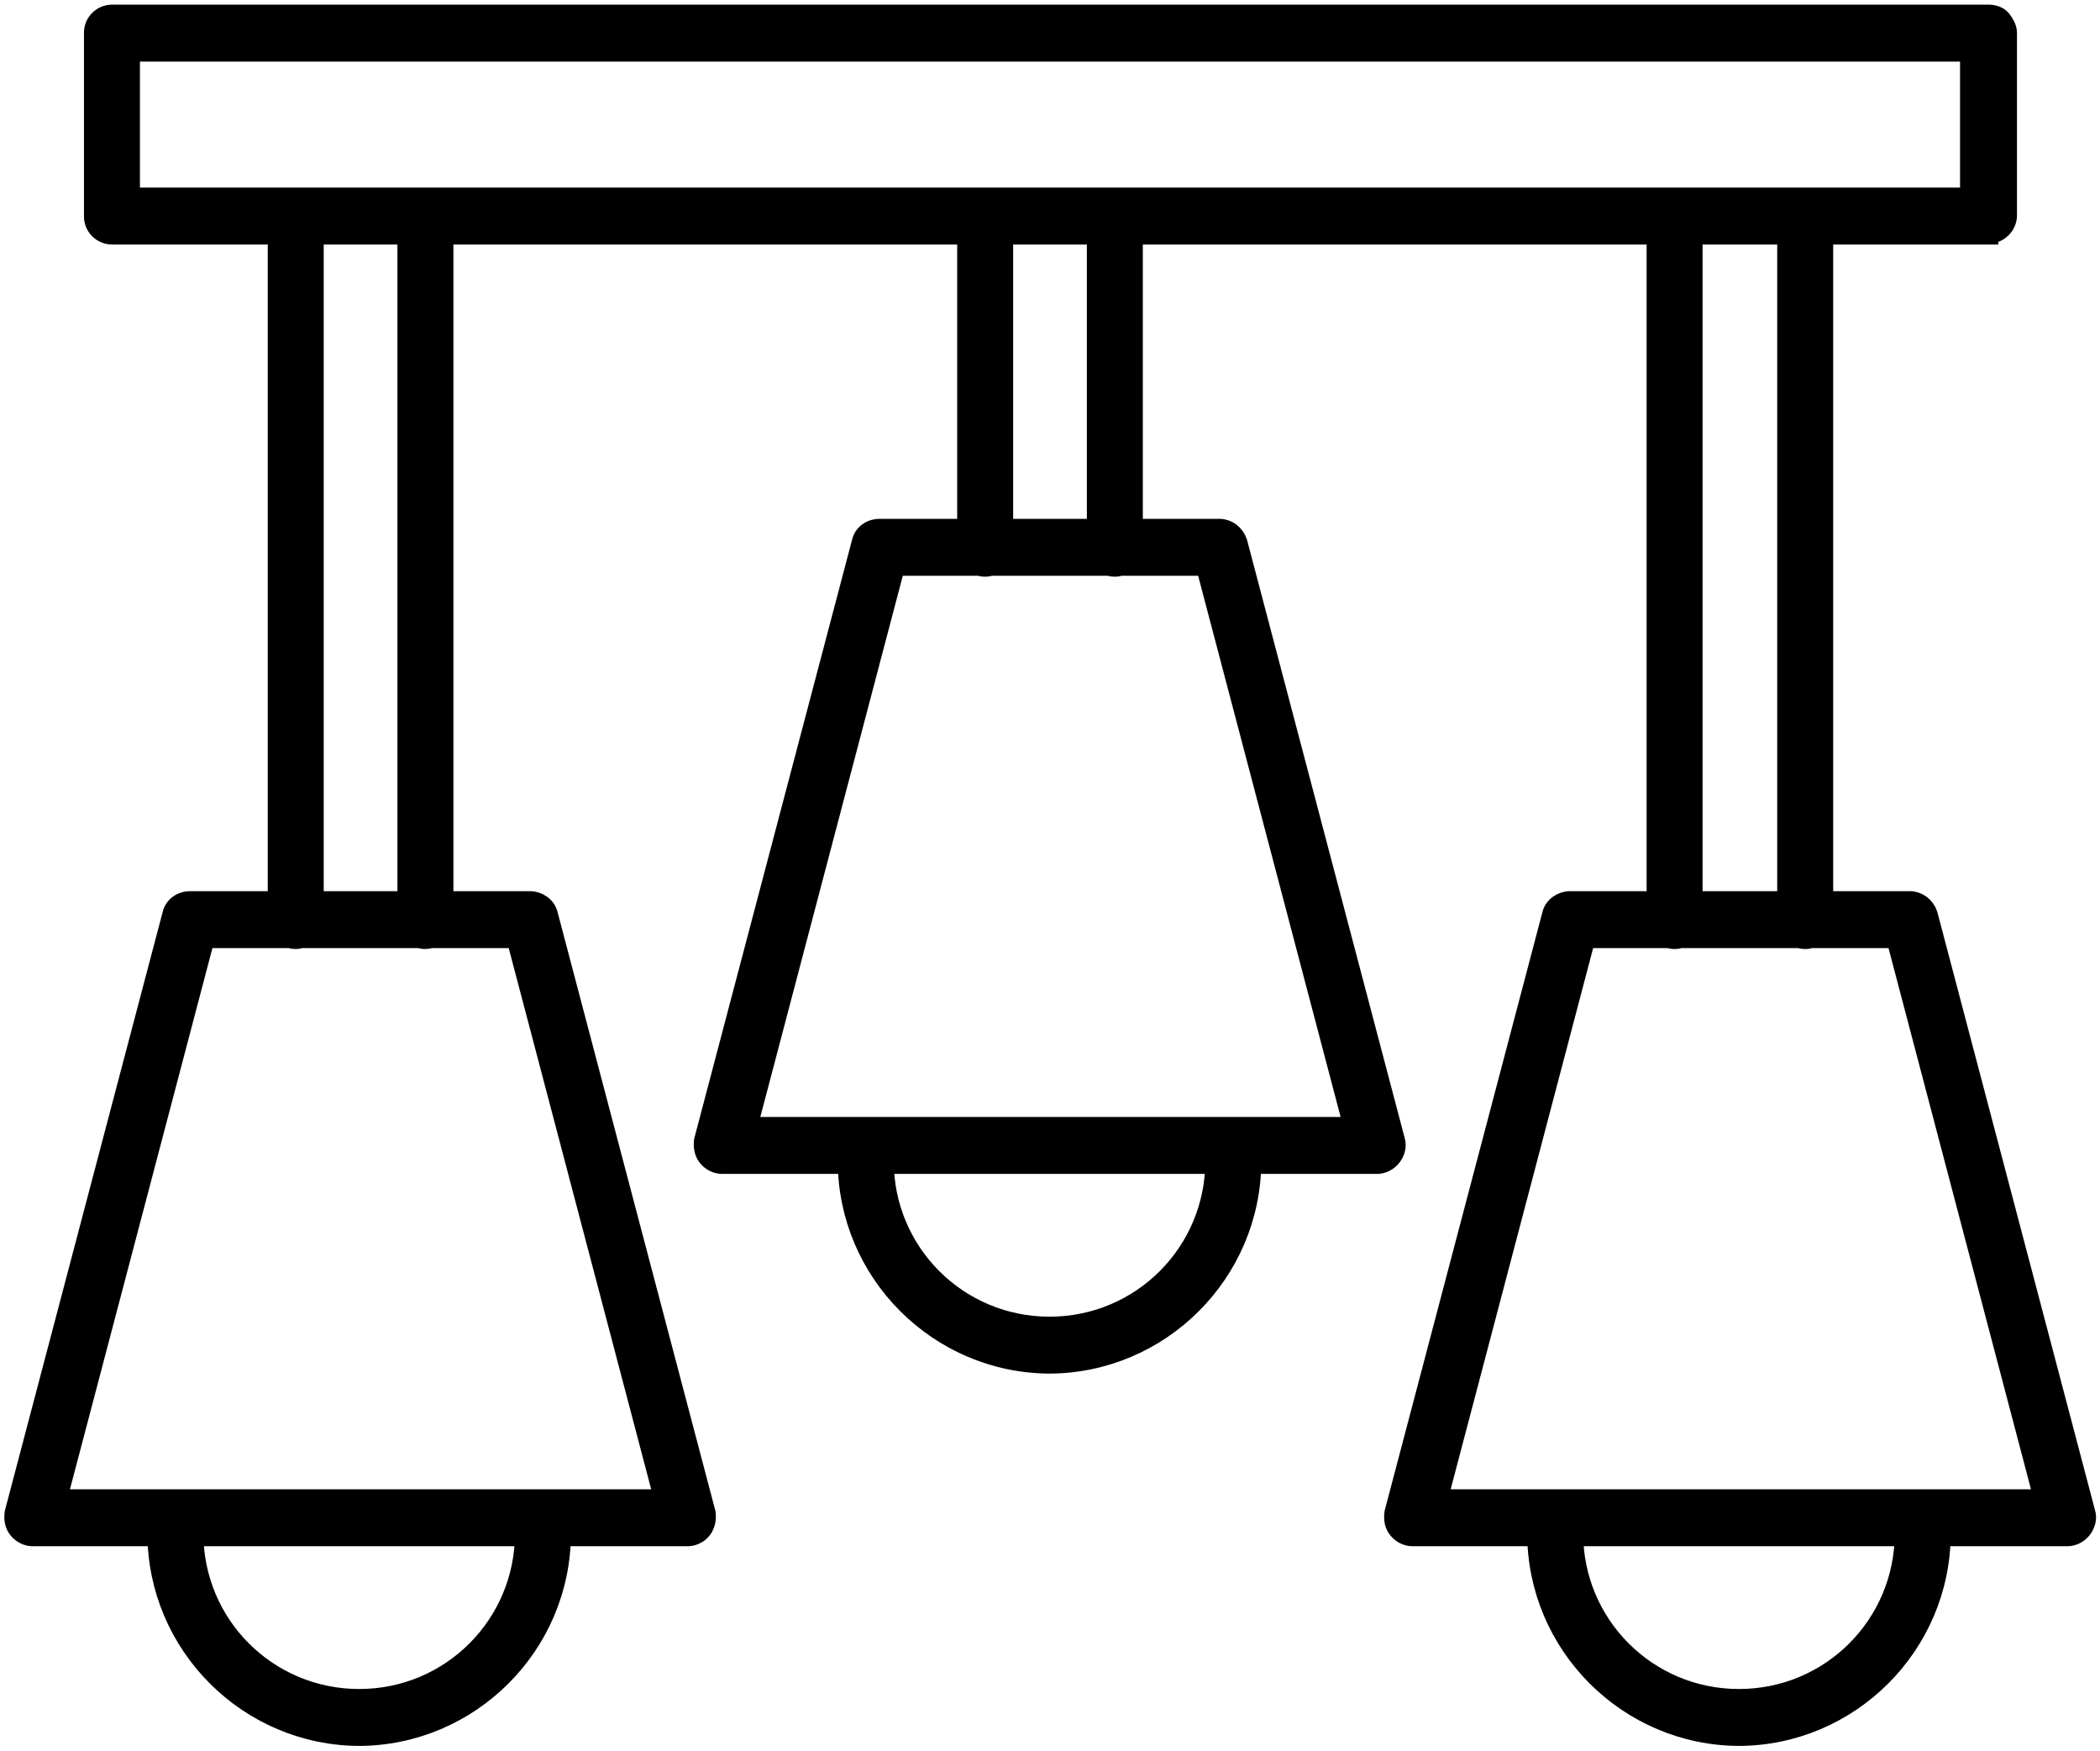
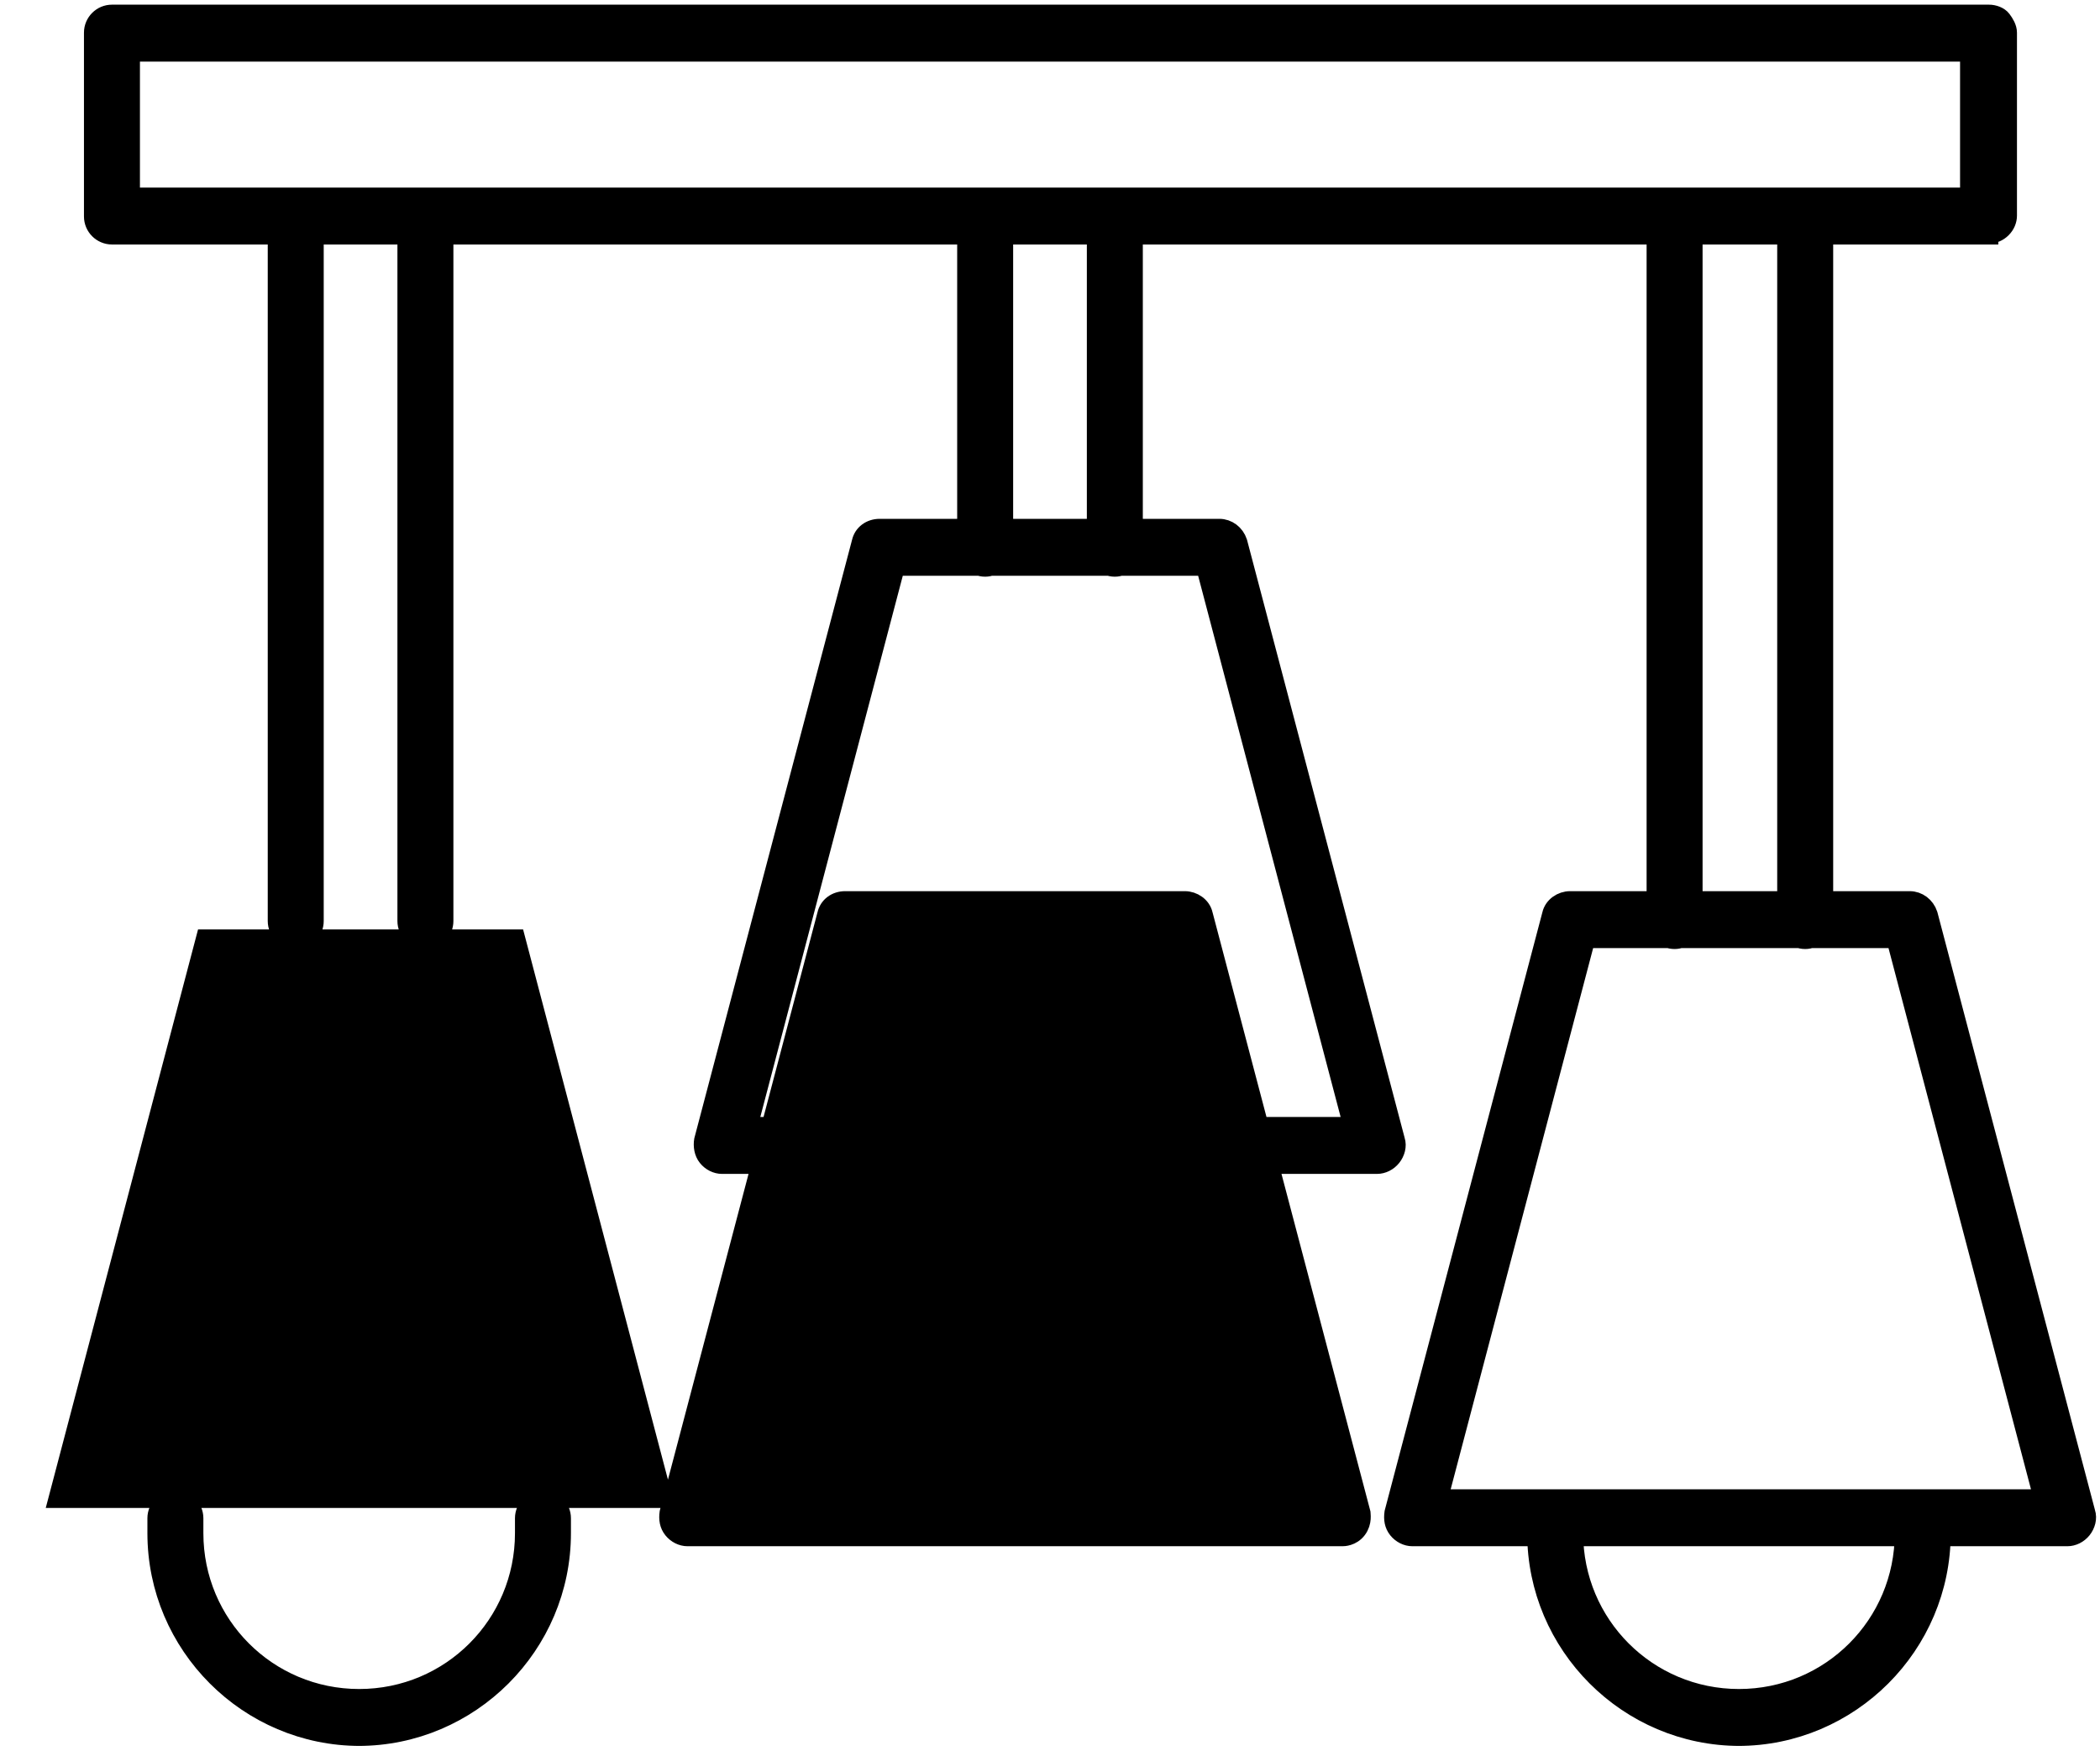
<svg xmlns="http://www.w3.org/2000/svg" version="1.1" viewBox="0 0 225.1 187.6">
  <defs>
    <style>
      .cls-1 {
        stroke: #000;
        stroke-miterlimit: 10;
        stroke-width: 2px;
      }
    </style>
  </defs>
  <g>
    <g id="Calque_1">
-       <path class="cls-1" d="M213.2,25.2H12c-1.1,0-2-.9-2-2V3.5c0-1.1.9-2,2-2h201.2c.5,0,1.1.2,1.4.6s.6.9.6,1.4v19.6c0,.5-.2,1-.6,1.4-.4.4-.9.6-1.4.6h0ZM14,21.1h197.1V5.6H14v15.5ZM31.7,100.7c-1.1,0-2-.9-2-2V23.2c0-1.1.9-2,2-2s2,.9,2,2v75.5c0,.5-.2,1.1-.6,1.4s-.9.6-1.4.6h0ZM45.6,100.7c-1.1,0-2-.9-2-2V23.2c0-1.1.9-2,2-2s2,.9,2,2v75.5c0,.5-.2,1.1-.6,1.4-.4.4-.9.6-1.5.6h0ZM73.7,164.7H3.5c-.6,0-1.2-.3-1.6-.8s-.5-1.1-.4-1.8l16.9-64.1h0c.2-.9,1-1.5,2-1.5h36.4c.9,0,1.8.6,2,1.5l16.9,64.1h0c0,.1.2,1-.4,1.8s-1.5.8-1.6.8h0ZM6.2,160.6h64.9l-15.8-60H22s-15.8,60-15.8,60ZM179.5,100.7c-1.1,0-2-.9-2-2V23.2c0-1.1.9-2,2-2s2,.9,2,2v75.5c0,.5-.2,1.1-.6,1.4-.4.4-.9.6-1.4.6h0ZM193.5,100.7c-1.1,0-2-.9-2-2V23.2c0-1.1.9-2,2-2s2,.9,2,2v75.5c0,.5-.2,1.1-.6,1.4-.4.4-.9.6-1.4.6h0ZM221.6,164.7h-70.2c-.6,0-1.2-.3-1.6-.8-.4-.5-.5-1.1-.4-1.8l16.9-64.1h0c.2-.9,1.1-1.5,2-1.5h36.4c.9,0,1.7.6,2,1.5l16.9,64.1h0c.2.6,0,1.3-.4,1.8s-1,.8-1.6.8h0ZM154.1,160.6h64.9l-15.8-60h-33.2l-15.8,60ZM105.6,60.8c-1.1,0-2-.9-2-2V23.2c0-1.1.9-2,2-2s2,.9,2,2v35.6c0,.5-.2,1-.6,1.4-.4.4-.9.6-1.4.6h0ZM119.5,60.8c-1.1,0-2-.9-2-2V23.2c0-1.1.9-2,2-2s2,.9,2,2v35.6c0,.5-.2,1-.6,1.4s-.9.6-1.4.6h0ZM147.6,124.8h-70.2c-.6,0-1.2-.3-1.6-.8-.4-.5-.5-1.2-.4-1.8l16.9-64.1h0c.2-.9,1-1.5,2-1.5h36.4c.9,0,1.7.6,2,1.5l16.9,64.1h0c.2.6,0,1.3-.4,1.8-.4.5-1,.8-1.6.8h0ZM80.1,120.7h64.9l-15.8-60h-33.2s-15.8,60-15.8,60ZM38.6,186.1c-12,0-21.8-9.8-21.8-21.8v-1.6c0-1.1.9-2,2-2s2,.9,2,2v1.6c0,9.8,7.9,17.7,17.7,17.7s17.7-7.9,17.7-17.7v-1.6c0-1.1.9-2,2-2s2,.9,2,2v1.6c0,12-9.8,21.8-21.8,21.8h0ZM186.5,186.1c-12,0-21.8-9.8-21.8-21.8v-1.6c0-1.1.9-2,2-2s2,.9,2,2v1.6c0,9.8,7.9,17.7,17.7,17.7s17.7-7.9,17.7-17.7v-1.6c0-1.1.9-2,2-2s2,.9,2,2v1.6c0,12-9.8,21.8-21.8,21.8h0ZM112.6,146.2c-12,0-21.8-9.8-21.8-21.8v-1.6c0-1.1.9-2,2-2s2,.9,2,2v1.6c0,9.8,7.9,17.7,17.7,17.7s17.7-7.9,17.7-17.7v-1.6c0-1.1.9-2,2-2s2,.9,2,2v1.6c0,12-9.8,21.8-21.8,21.8h0Z" />
+       <path class="cls-1" d="M213.2,25.2H12c-1.1,0-2-.9-2-2V3.5c0-1.1.9-2,2-2h201.2c.5,0,1.1.2,1.4.6s.6.9.6,1.4v19.6c0,.5-.2,1-.6,1.4-.4.4-.9.6-1.4.6h0ZM14,21.1h197.1V5.6H14v15.5ZM31.7,100.7c-1.1,0-2-.9-2-2V23.2c0-1.1.9-2,2-2s2,.9,2,2v75.5c0,.5-.2,1.1-.6,1.4s-.9.6-1.4.6h0ZM45.6,100.7c-1.1,0-2-.9-2-2V23.2c0-1.1.9-2,2-2s2,.9,2,2v75.5c0,.5-.2,1.1-.6,1.4-.4.4-.9.6-1.5.6h0ZM73.7,164.7c-.6,0-1.2-.3-1.6-.8s-.5-1.1-.4-1.8l16.9-64.1h0c.2-.9,1-1.5,2-1.5h36.4c.9,0,1.8.6,2,1.5l16.9,64.1h0c0,.1.2,1-.4,1.8s-1.5.8-1.6.8h0ZM6.2,160.6h64.9l-15.8-60H22s-15.8,60-15.8,60ZM179.5,100.7c-1.1,0-2-.9-2-2V23.2c0-1.1.9-2,2-2s2,.9,2,2v75.5c0,.5-.2,1.1-.6,1.4-.4.4-.9.6-1.4.6h0ZM193.5,100.7c-1.1,0-2-.9-2-2V23.2c0-1.1.9-2,2-2s2,.9,2,2v75.5c0,.5-.2,1.1-.6,1.4-.4.4-.9.6-1.4.6h0ZM221.6,164.7h-70.2c-.6,0-1.2-.3-1.6-.8-.4-.5-.5-1.1-.4-1.8l16.9-64.1h0c.2-.9,1.1-1.5,2-1.5h36.4c.9,0,1.7.6,2,1.5l16.9,64.1h0c.2.6,0,1.3-.4,1.8s-1,.8-1.6.8h0ZM154.1,160.6h64.9l-15.8-60h-33.2l-15.8,60ZM105.6,60.8c-1.1,0-2-.9-2-2V23.2c0-1.1.9-2,2-2s2,.9,2,2v35.6c0,.5-.2,1-.6,1.4-.4.4-.9.6-1.4.6h0ZM119.5,60.8c-1.1,0-2-.9-2-2V23.2c0-1.1.9-2,2-2s2,.9,2,2v35.6c0,.5-.2,1-.6,1.4s-.9.6-1.4.6h0ZM147.6,124.8h-70.2c-.6,0-1.2-.3-1.6-.8-.4-.5-.5-1.2-.4-1.8l16.9-64.1h0c.2-.9,1-1.5,2-1.5h36.4c.9,0,1.7.6,2,1.5l16.9,64.1h0c.2.6,0,1.3-.4,1.8-.4.5-1,.8-1.6.8h0ZM80.1,120.7h64.9l-15.8-60h-33.2s-15.8,60-15.8,60ZM38.6,186.1c-12,0-21.8-9.8-21.8-21.8v-1.6c0-1.1.9-2,2-2s2,.9,2,2v1.6c0,9.8,7.9,17.7,17.7,17.7s17.7-7.9,17.7-17.7v-1.6c0-1.1.9-2,2-2s2,.9,2,2v1.6c0,12-9.8,21.8-21.8,21.8h0ZM186.5,186.1c-12,0-21.8-9.8-21.8-21.8v-1.6c0-1.1.9-2,2-2s2,.9,2,2v1.6c0,9.8,7.9,17.7,17.7,17.7s17.7-7.9,17.7-17.7v-1.6c0-1.1.9-2,2-2s2,.9,2,2v1.6c0,12-9.8,21.8-21.8,21.8h0ZM112.6,146.2c-12,0-21.8-9.8-21.8-21.8v-1.6c0-1.1.9-2,2-2s2,.9,2,2v1.6c0,9.8,7.9,17.7,17.7,17.7s17.7-7.9,17.7-17.7v-1.6c0-1.1.9-2,2-2s2,.9,2,2v1.6c0,12-9.8,21.8-21.8,21.8h0Z" />
    </g>
  </g>
</svg>